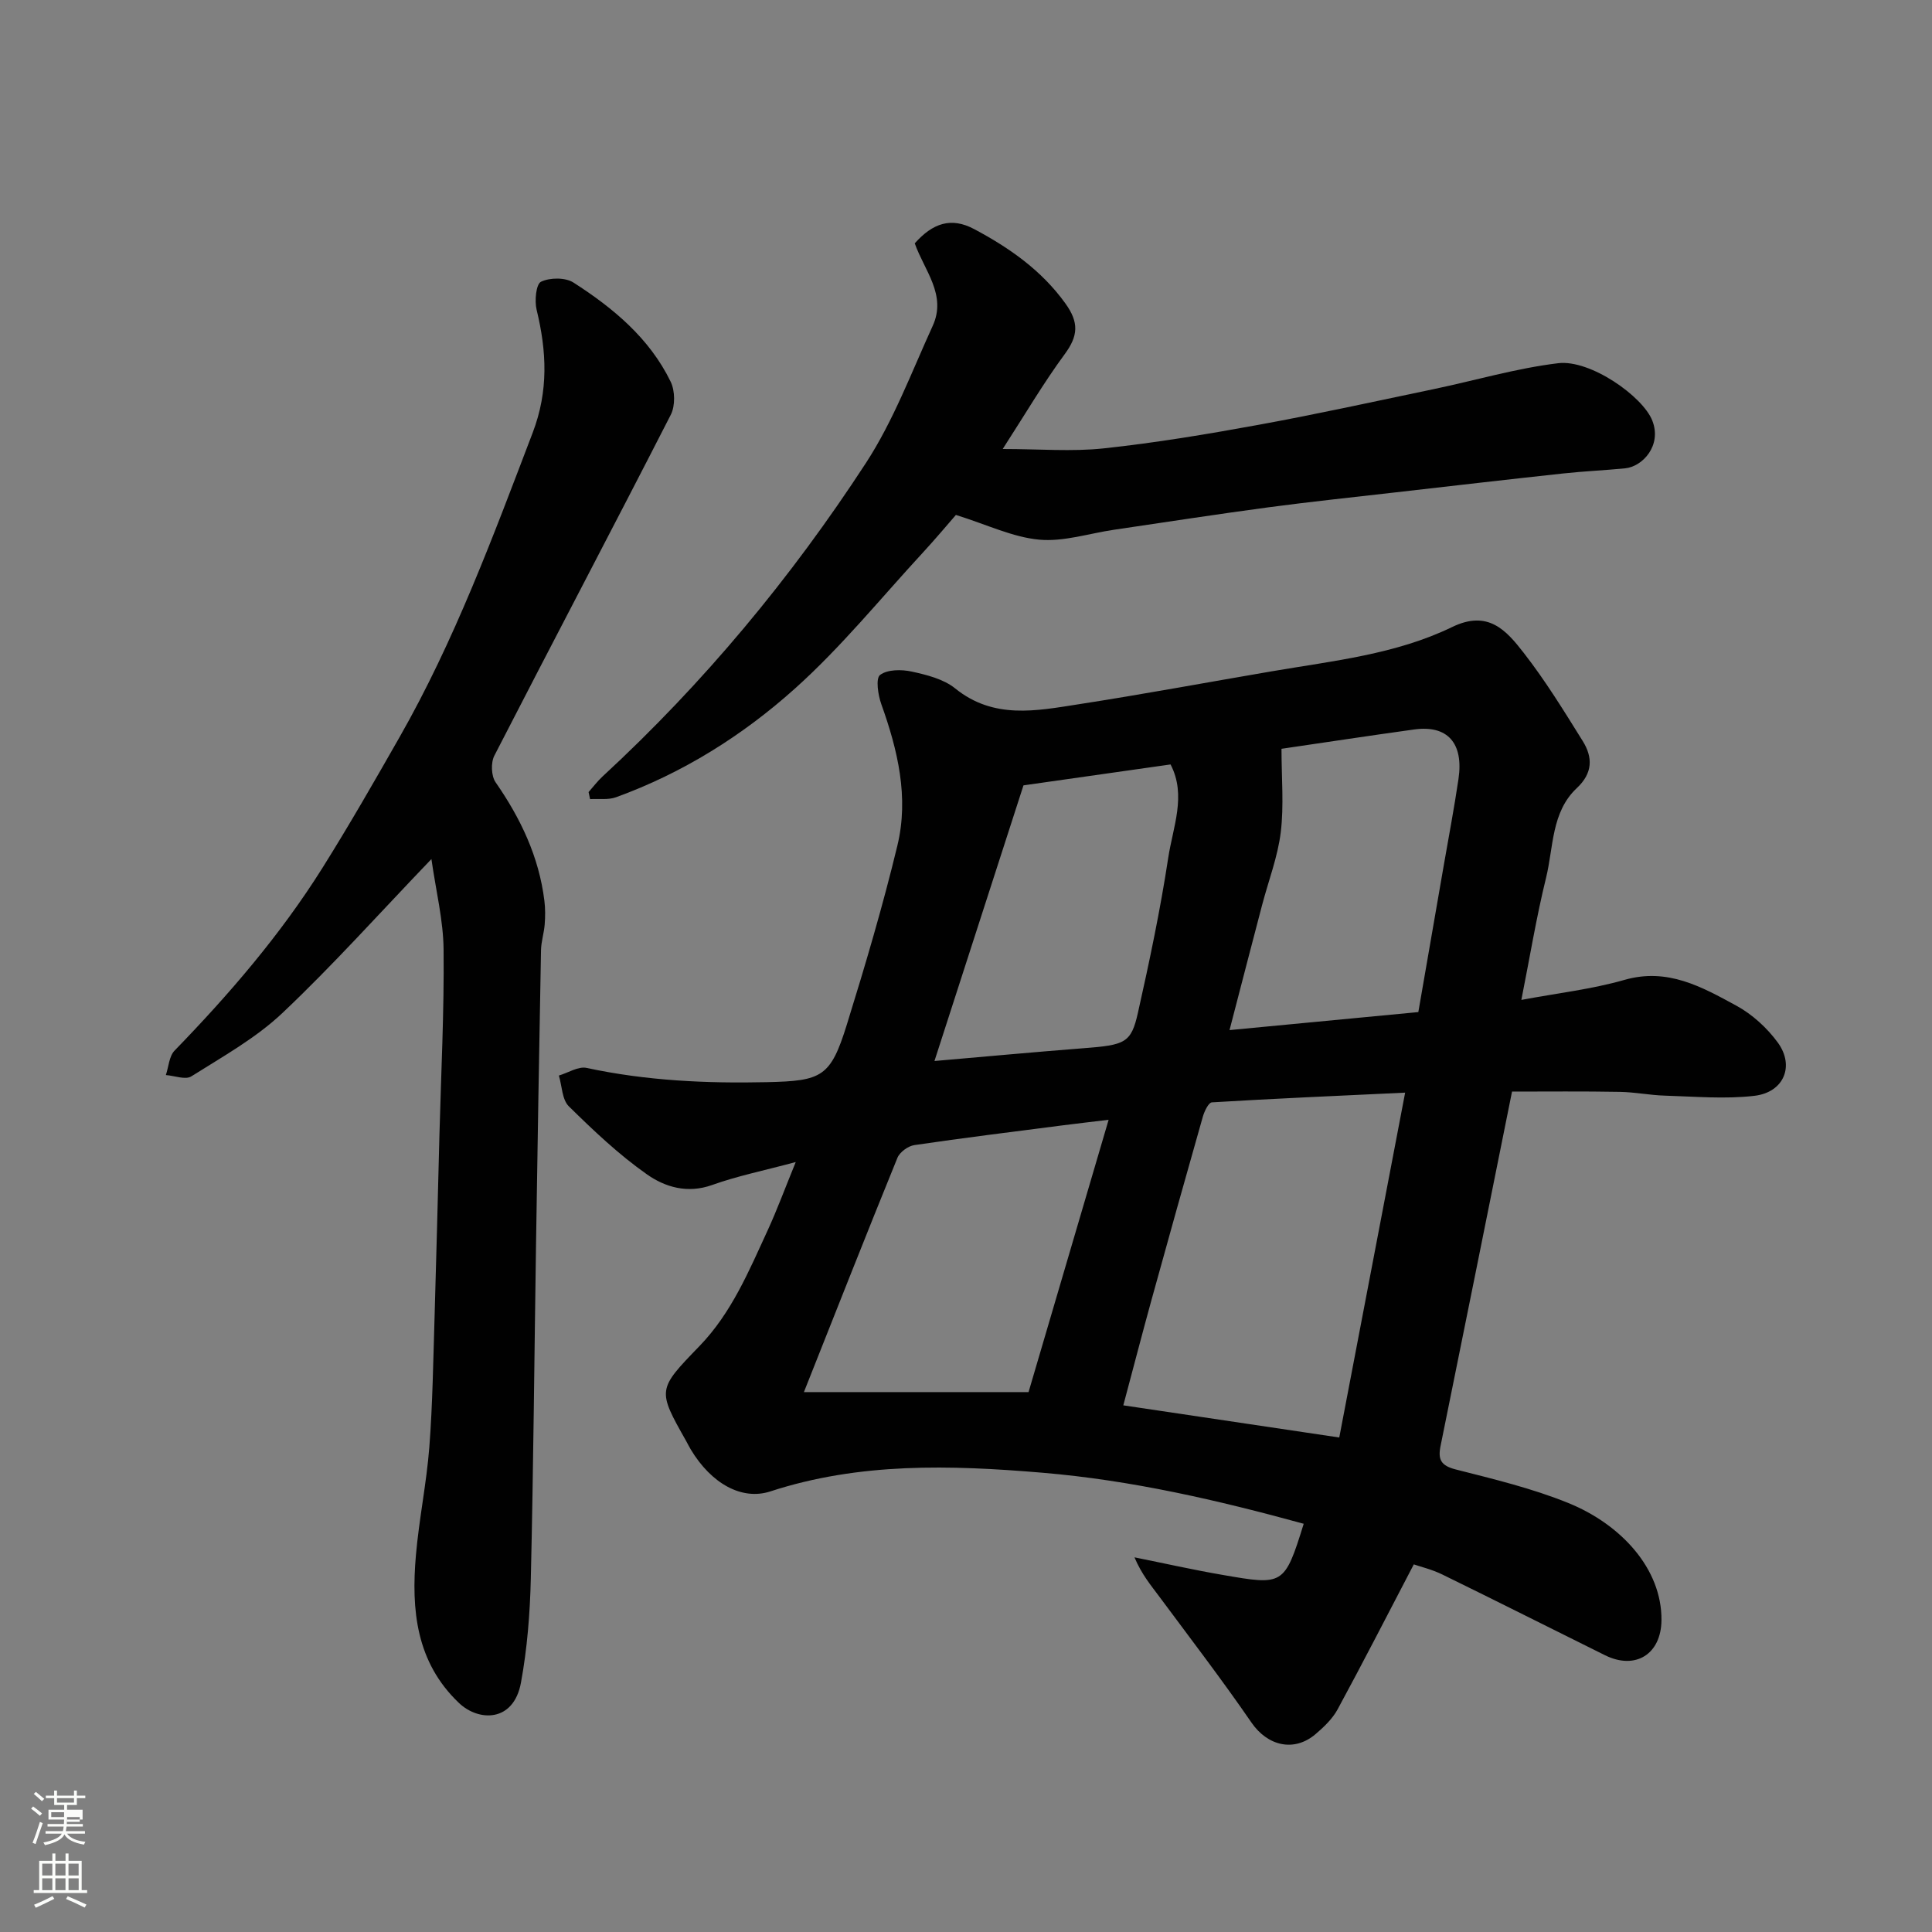
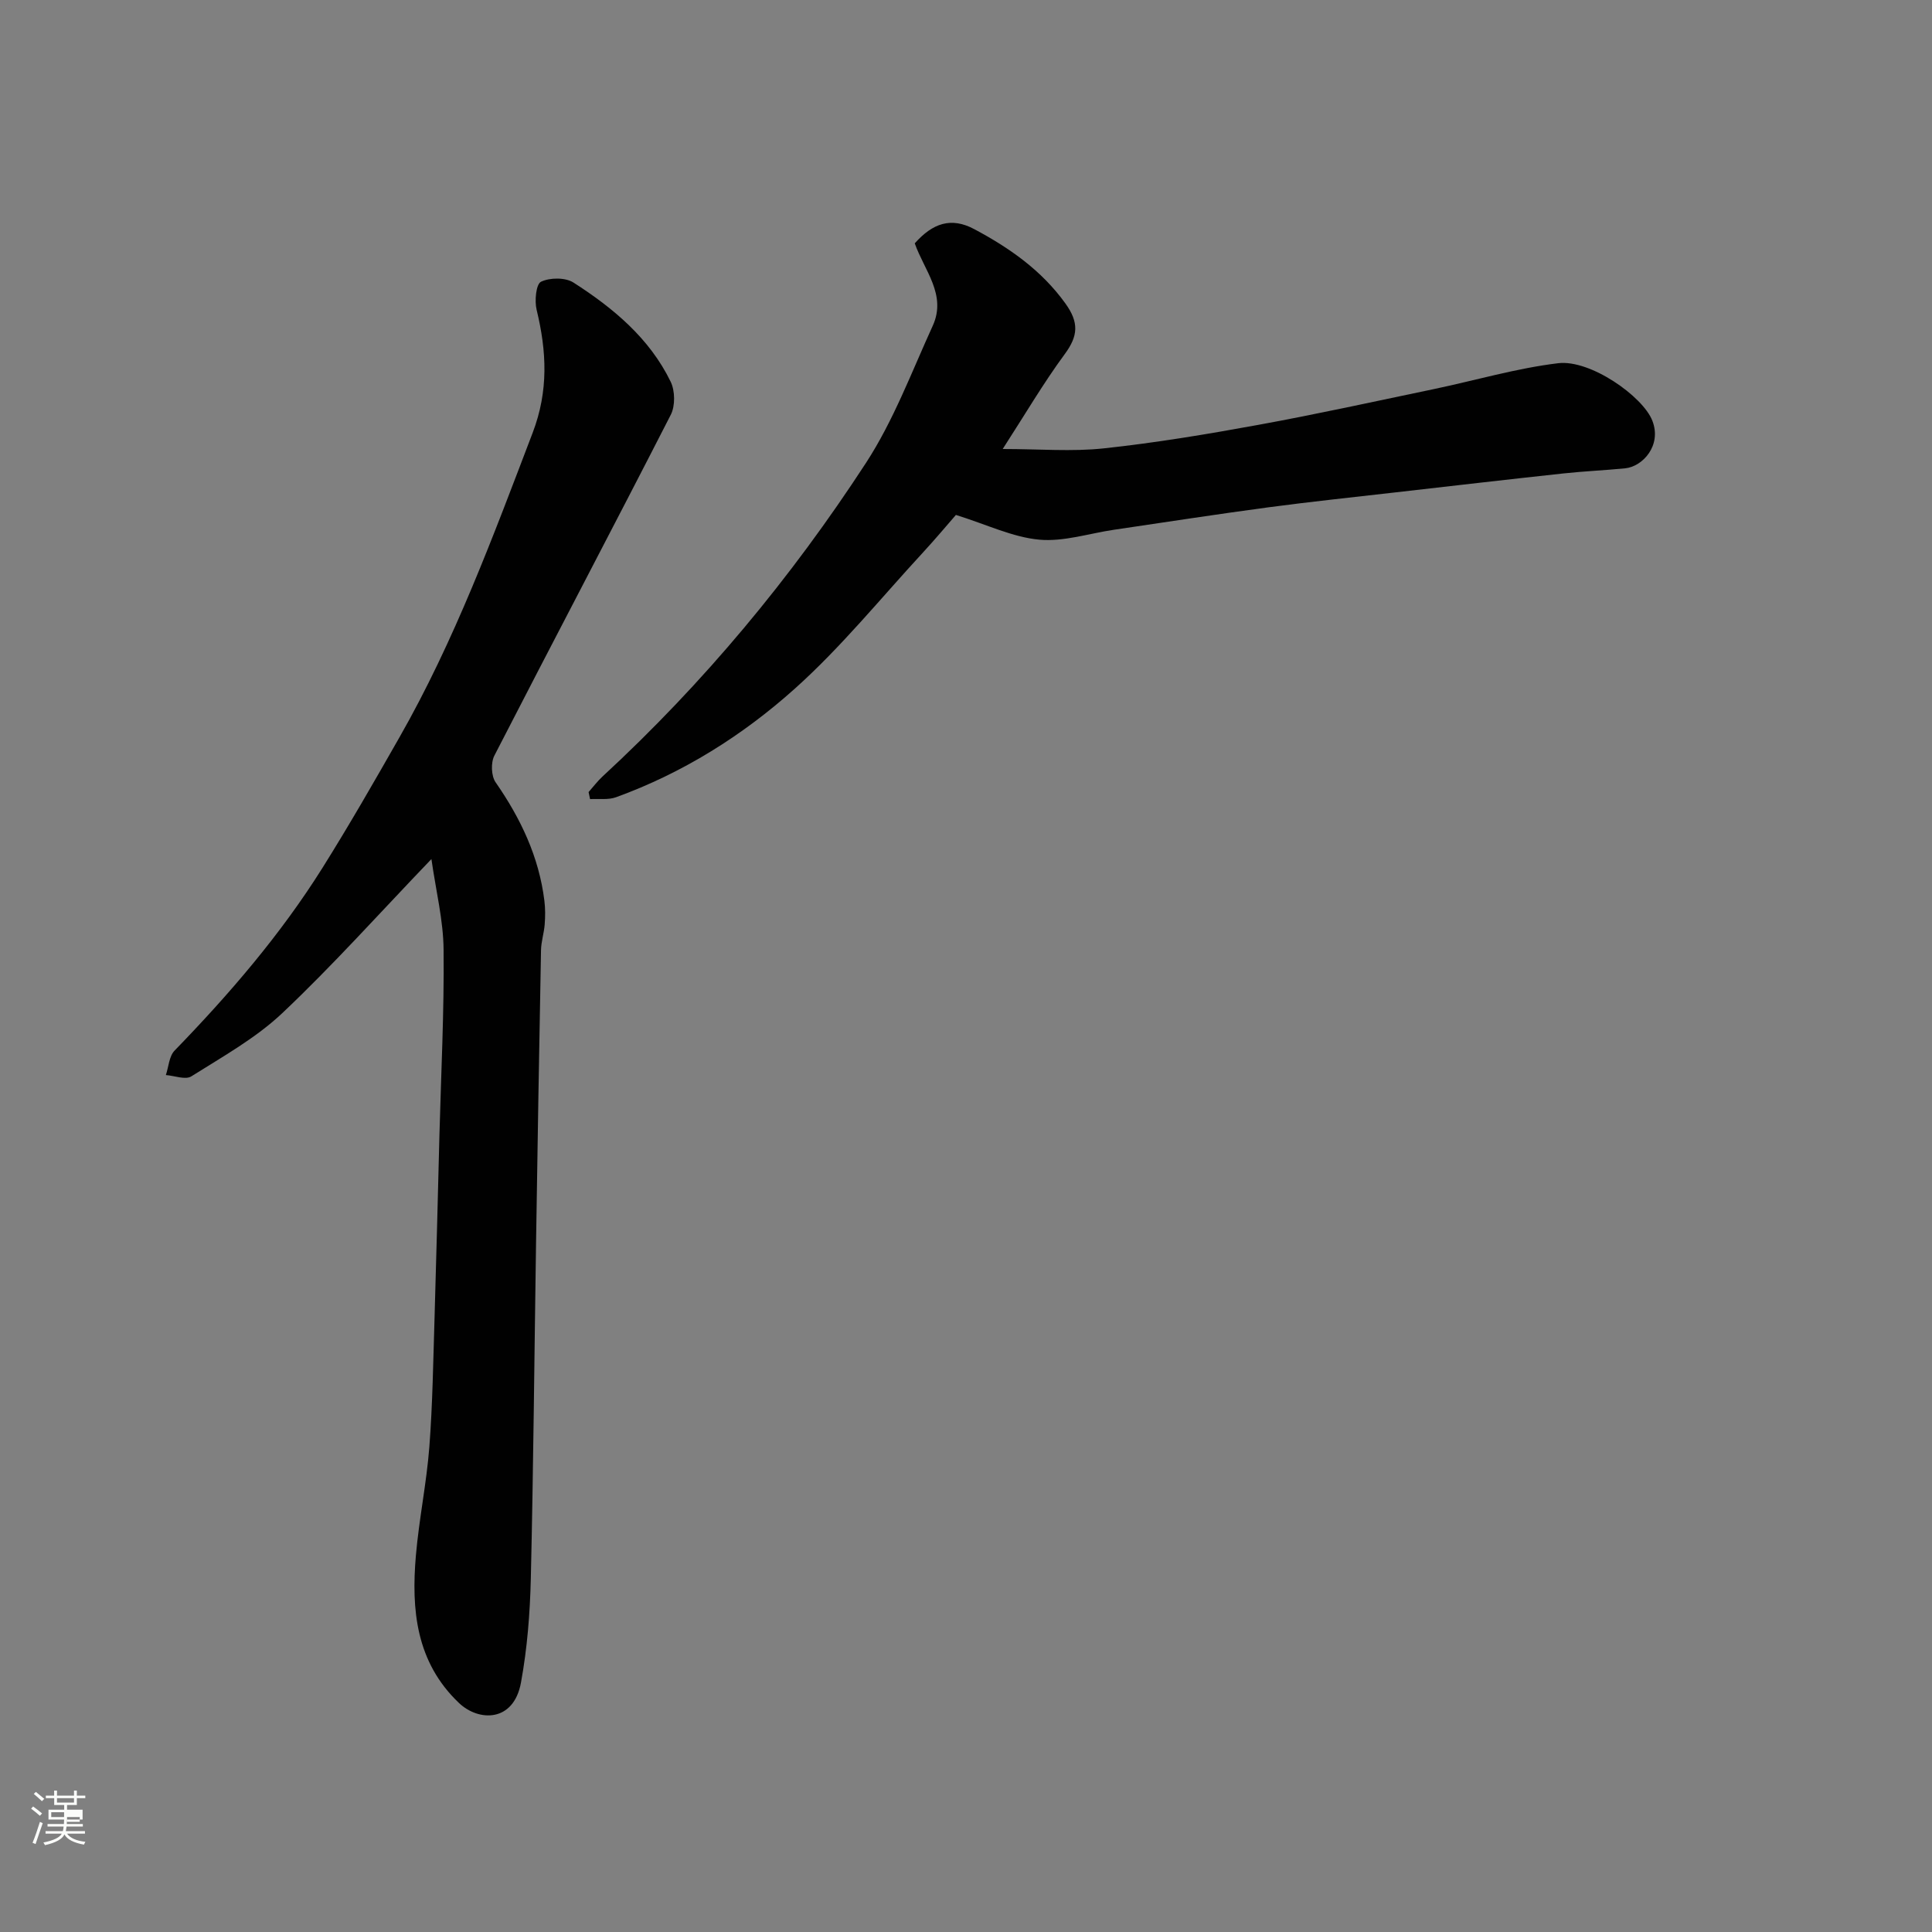
<svg xmlns="http://www.w3.org/2000/svg" enable-background="new 0 0 400 400" viewBox="0 0 400 400">
  <rect x="0" y="0" width="400" height="400" fill="#808080" stroke="none" />
  <path d="m6.44 374.46.42-.45c.65.47 1.27.95 1.85 1.44l-.45.49c-.65-.56-1.25-1.06-1.82-1.48m.93 7.33-.63-.26c.55-1.36 1.05-2.8 1.52-4.33.19.1.38.19.59.27-.46 1.29-.95 2.73-1.48 4.32m-.38-10.38.44-.42c.43.34 1.01.82 1.74 1.44l-.49.49c-.53-.51-1.09-1.01-1.69-1.51m2.5.35h1.72v-1.04h.59v1.04h3.52v-1.04h.59v1.04h1.75v.53h-1.75v1.42h-2.03v.97h3.22v2.03h-3.24c0 .35-.01.66-.03.93h3.32v.53h-3.37c-.03.27-.08.58-.15.94h3.96v.53h-3.71c.67.92 1.93 1.48 3.79 1.68-.13.24-.23.44-.29.59-2.13-.38-3.48-1.08-4.04-2.12-.43.97-1.77 1.72-4.03 2.23-.09-.19-.2-.37-.33-.55 2.1-.42 3.37-1.03 3.81-1.83h-3.36v-.53h3.58c.08-.29.13-.61.16-.94h-3.33v-.53h3.39c.02-.27.04-.58.04-.93h-3.23v-2.03h3.25v-.97h-2.07v-1.42h-1.73zm1.12 3.44v1h2.65c.01-.3.02-.44.01-.4v-.25-.35zm1.19-2h3.52v-.91h-3.52zm4.71 3h-2.63v.59c0 .15-.01.28-.01.4h2.64v-1.99z" fill="#fbfcfa" />
-   <path d="m13.56 383.74h.63v1.52h2.72v6.07h1.13v.6h-11.06v-.6h1.13v-6.07h2.73v-1.52h.63v1.52h2.1v-1.52zm-2.69 8.83.38.56c-1.24.63-2.53 1.25-3.85 1.85-.1-.21-.21-.42-.34-.63 1.36-.55 2.63-1.15 3.81-1.78m-2.13-4.27h2.1v-2.45h-2.1zm0 3.04h2.1v-2.46h-2.1zm2.72-3.04h2.1v-2.45h-2.1zm0 3.04h2.1v-2.46h-2.1zm6.07 3.6c-1.41-.71-2.7-1.3-3.86-1.78l.35-.56c1.45.62 2.75 1.19 3.88 1.72zm-1.25-9.09h-2.1v2.45h2.1zm-2.09 5.49h2.1v-2.46h-2.1z" fill="#fbfcfa" />
  <g fill="#010101">
-     <path d="m313.05 226c-5 24.84-9.86 49.11-14.8 73.38-.57 2.82.09 4.07 3.13 4.85 7.86 2 15.83 3.91 23.32 6.95 10.92 4.43 19.38 13.61 19.29 24.25-.06 7.07-5.4 10.38-11.69 7.27-11.24-5.57-22.44-11.22-33.71-16.73-2.13-1.04-4.49-1.6-5.88-2.08-5.48 10.49-10.51 20.31-15.77 30.01-1.07 1.97-2.85 3.67-4.59 5.15-4.5 3.8-9.96 2.37-13.24-2.4-6.1-8.87-12.66-17.43-19.08-26.08-1.74-2.35-3.64-4.57-5.15-8.14 6.09 1.22 12.15 2.59 18.26 3.64 12.55 2.17 12.79 2.24 16.78-10.59-17.79-4.88-35.66-9.02-54.12-10.57-19.02-1.6-37.84-2.16-56.31 3.87-5.89 1.92-12.22-1.6-16.47-8.68-.34-.56-.62-1.15-.94-1.72-6.01-10.64-6.01-10.65 2.73-19.68 6.64-6.86 10.23-15.52 14.13-23.98 1.95-4.24 3.56-8.63 5.81-14.13-6.54 1.76-12.06 2.87-17.31 4.75-5.11 1.83-9.75.44-13.51-2.21-5.82-4.09-11.07-9.07-16.16-14.08-1.41-1.39-1.41-4.21-2.06-6.37 1.92-.57 4.02-1.95 5.74-1.58 12.35 2.66 24.8 3.23 37.37 2.95 11.36-.26 13.14-1.06 16.51-11.92 3.81-12.27 7.46-24.61 10.47-37.09 2.4-9.96.08-19.72-3.33-29.24-.69-1.92-1.2-5.35-.26-6.06 1.52-1.15 4.43-1.16 6.54-.7 3.13.68 6.61 1.55 9.01 3.49 7.96 6.44 16.77 4.65 25.49 3.29 13.38-2.07 26.7-4.55 40.05-6.83 12.68-2.17 25.66-3.5 37.35-9.17 7.47-3.63 11.23.73 14.8 5.32 4.5 5.77 8.36 12.06 12.24 18.29 2.09 3.36 2.1 6.62-1.22 9.73-5.31 4.97-4.81 12.23-6.38 18.6-2.01 8.16-3.36 16.48-5.11 25.26 7.45-1.4 14.57-2.2 21.37-4.15 8.9-2.55 16 1.46 23.1 5.32 3.3 1.79 6.39 4.6 8.61 7.64 3.56 4.87 1.27 10.34-4.85 11.05-6.09.71-12.34.14-18.52-.04-3.11-.09-6.21-.73-9.32-.78-7.5-.14-15.03-.06-22.32-.06zm-22.13.22c-14.23.67-27.12 1.23-40.01 2.01-.7.04-1.56 1.86-1.88 2.98-3.6 12.65-7.14 25.31-10.64 37.98-1.93 7.01-3.76 14.05-5.82 21.77 15 2.24 29.44 4.39 44.71 6.66 4.61-24.13 9.06-47.41 13.64-71.4zm-61.39 5.62c-3.82.46-6.7.79-9.58 1.16-10.22 1.32-20.45 2.58-30.64 4.08-1.3.19-3.03 1.45-3.51 2.64-6.44 15.81-12.69 31.7-19.36 48.5h46.51c5.35-18.15 10.8-36.72 16.58-56.38zm25.03-18.57c13.74-1.31 26.44-2.52 39.09-3.73 1.77-10.19 3.52-20.29 5.27-30.4 1.03-5.94 2.16-11.87 3.04-17.84 1.11-7.47-2.28-11.23-9.18-10.27-9.53 1.32-19.04 2.77-27.46 4 0 6.05.52 11.72-.15 17.25-.62 5.11-2.54 10.05-3.86 15.08-2.18 8.3-4.34 16.62-6.75 25.91zm-42.66-50.67c-6.18 19.13-12.3 38.1-18.43 57.07 10.37-.9 20.63-1.85 30.9-2.65 8.57-.66 9.82-1.08 11.22-7.31 2.39-10.64 4.64-21.34 6.28-32.11.97-6.39 3.82-12.94.48-19.33-10.34 1.47-20.52 2.92-30.45 4.33z" />
    <path d="m89.32 177.86c-10.83 11.29-20.44 22.04-30.89 31.91-5.5 5.19-12.35 9-18.82 13.08-1.22.77-3.49-.14-5.27-.27.58-1.72.67-3.9 1.81-5.07 11.36-11.71 21.96-24.03 30.64-37.87 5.54-8.84 10.74-17.91 15.91-26.98 11.43-20.04 19.39-41.6 27.59-63.08 3.3-8.65 2.9-16.85.81-25.45-.45-1.85-.12-5.3.91-5.8 1.84-.88 5.03-.91 6.72.17 8.23 5.28 15.74 11.52 20.12 20.52.92 1.88.97 5.01.03 6.85-12.06 23.58-24.43 47.02-36.53 70.58-.75 1.46-.65 4.21.26 5.52 5.19 7.47 8.98 15.43 10.1 24.52.2 1.62.19 3.3.06 4.93-.14 1.78-.73 3.54-.76 5.32-.38 20.26-.72 40.53-1.03 60.8-.35 23.1-.54 46.2-1.08 69.29-.17 7.2-.74 14.47-2.04 21.54-1.52 8.27-8.78 8.08-12.84 4.21-8.9-8.47-9.89-19.31-8.91-30.58.65-7.5 2.2-14.92 2.78-22.41.68-8.91.8-17.86 1.08-26.8.38-12.6.68-25.2 1.01-37.8.34-12.77.99-25.54.86-38.3-.04-6.11-1.58-12.21-2.52-18.83z" />
    <path d="m189.39 50.38c3.73-4.19 7.54-5.5 12.34-2.93 7.23 3.86 13.89 8.48 18.85 15.38 2.83 3.93 2.66 6.7-.14 10.49-4.43 6.02-8.23 12.51-12.84 19.64 7.59 0 14.33.58 20.93-.13 10.7-1.15 21.35-2.92 31.95-4.86 12.17-2.22 24.26-4.88 36.37-7.41 8.59-1.8 17.07-4.31 25.74-5.36 6.67-.81 17.55 6.87 19.51 11.9 2.01 5.15-2.03 9.51-5.63 9.86-4.25.42-8.53.6-12.78 1.06-11.56 1.25-23.12 2.59-34.67 3.91-8.79 1.01-17.6 1.93-26.37 3.1-10.69 1.43-21.35 3.08-32.01 4.65-5.17.76-10.44 2.52-15.49 2.05-5.49-.51-10.78-3.1-17.24-5.12-1.71 1.96-4.2 4.94-6.83 7.79-8.75 9.48-16.94 19.6-26.51 28.17-10.81 9.7-23.2 17.47-37.03 22.49-1.62.59-3.57.28-5.37.39-.1-.49-.21-.97-.31-1.46.96-1.08 1.83-2.25 2.88-3.22 20.93-19.31 39.02-41.09 54.52-64.88 5.71-8.76 9.46-18.82 13.84-28.41 2.96-6.45-1.75-11.49-3.71-17.1z" />
  </g>
</svg>